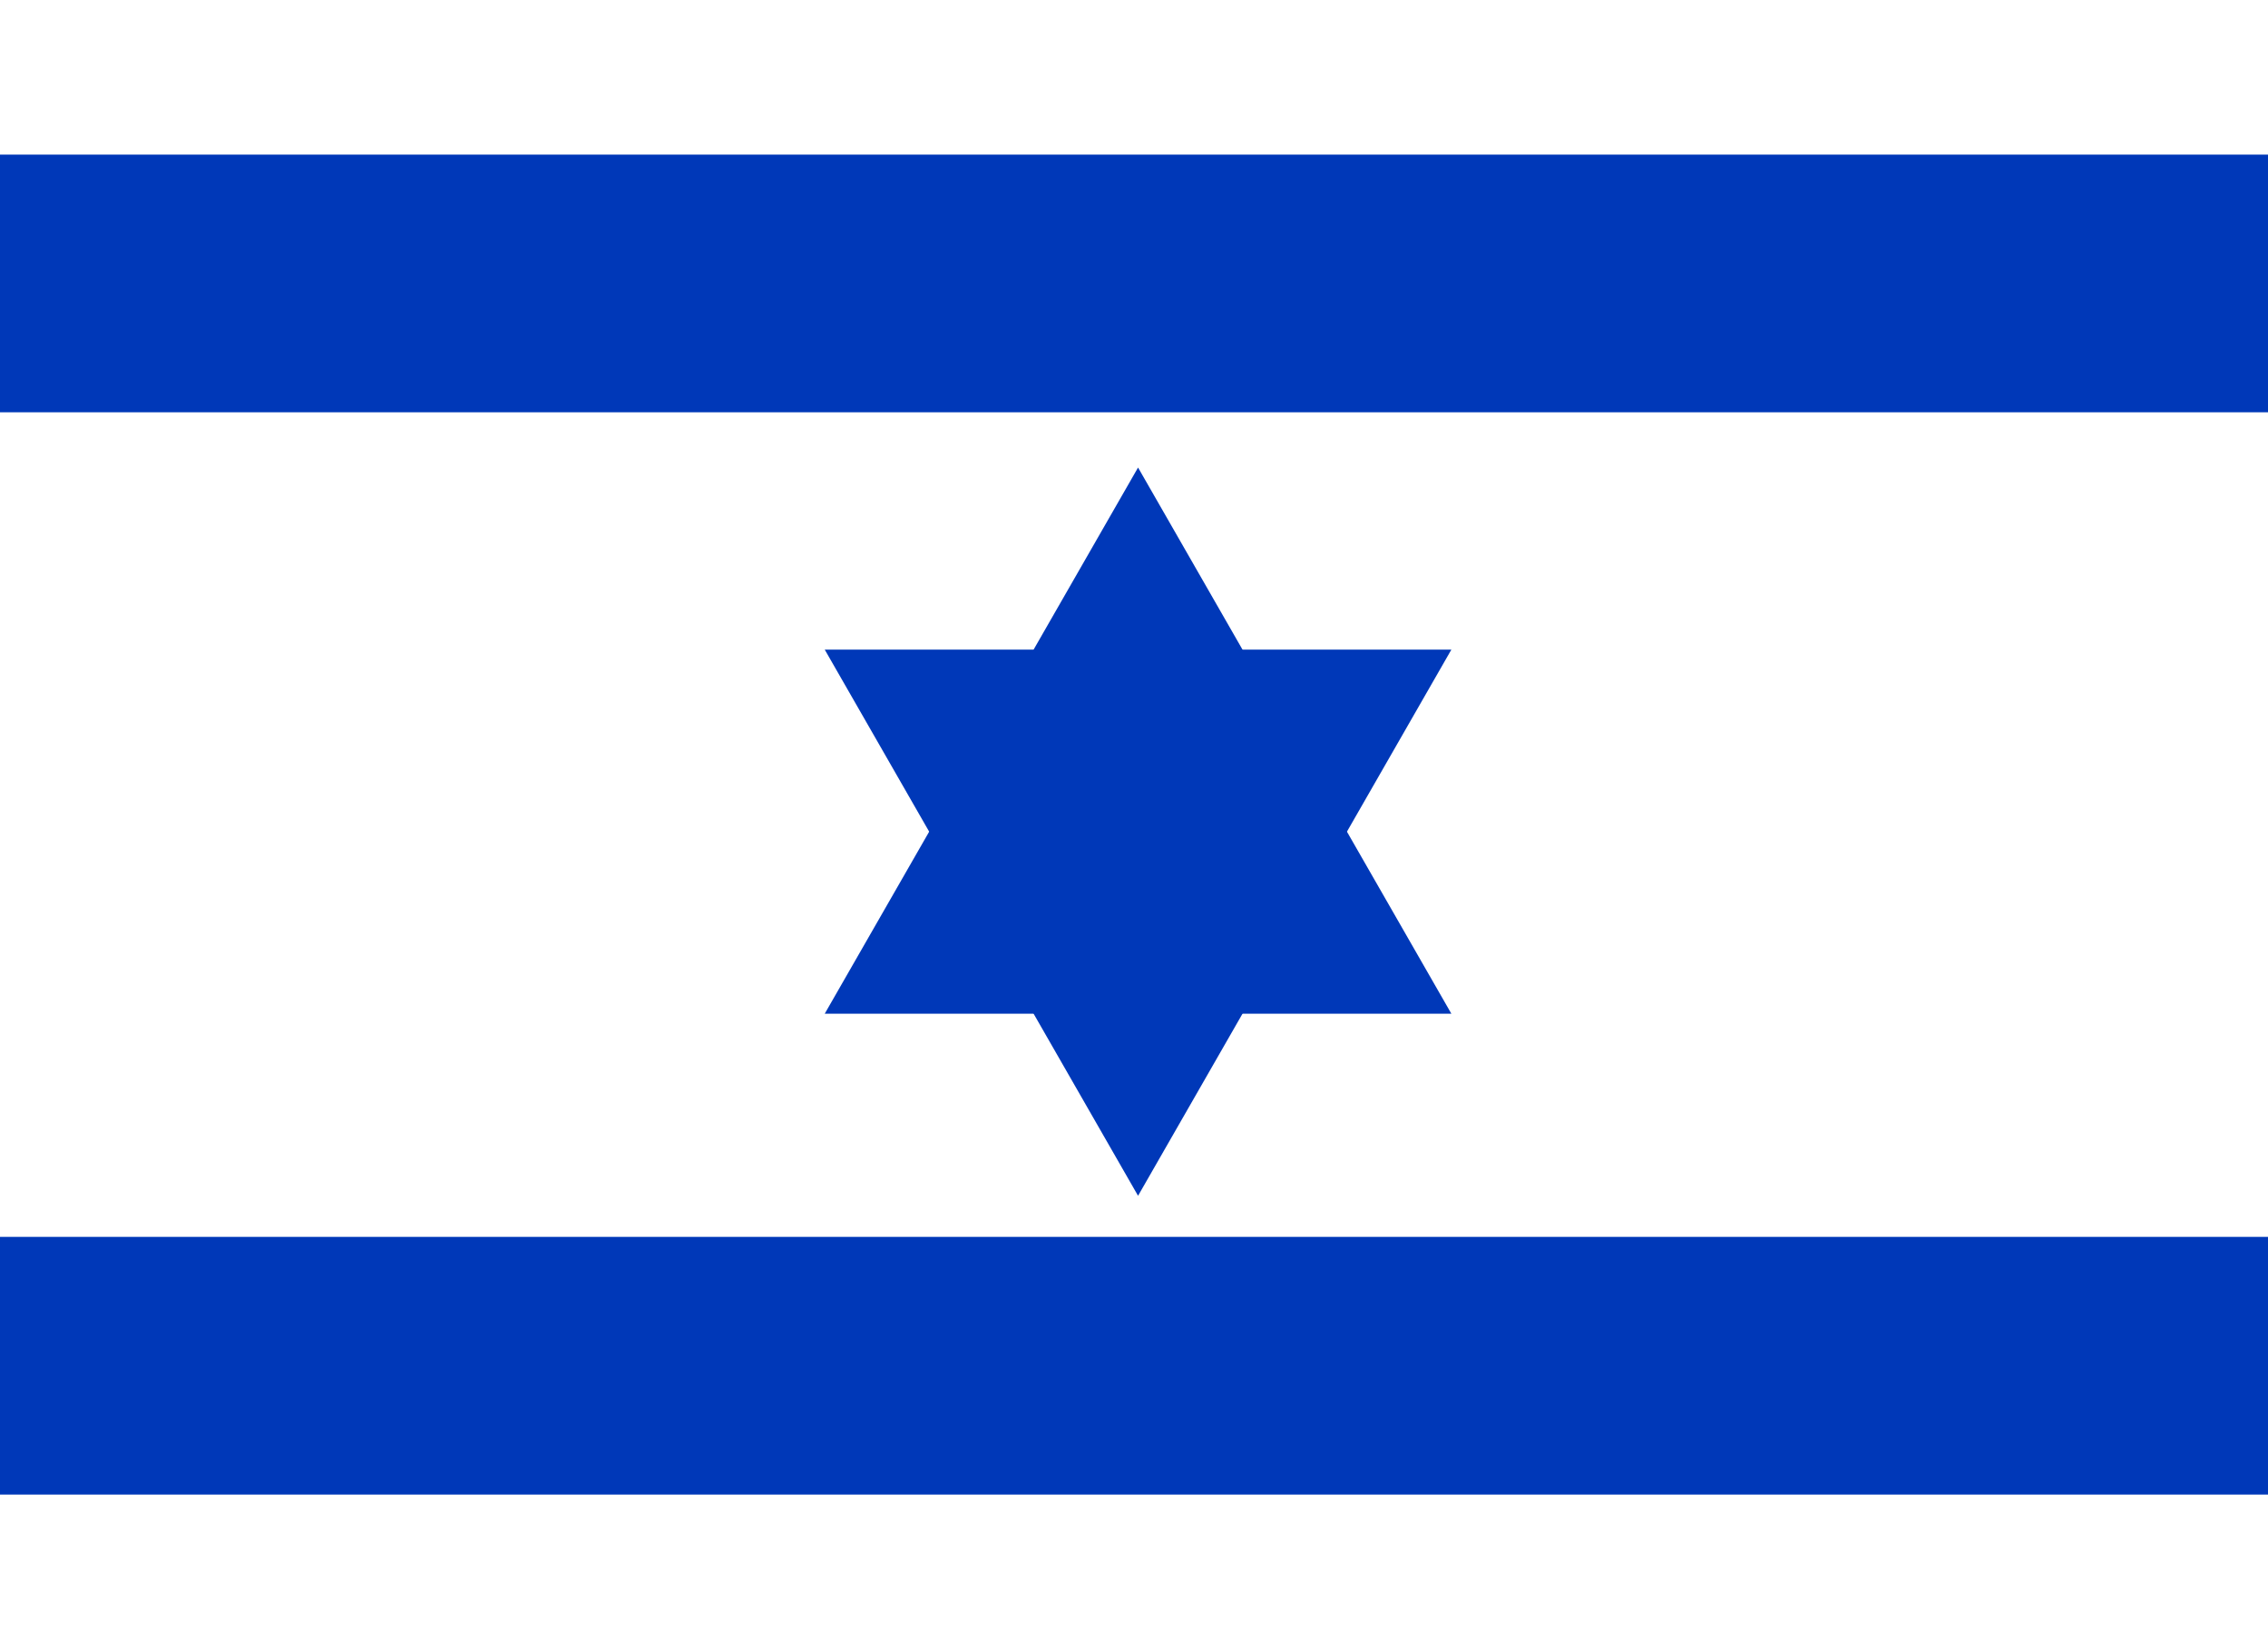
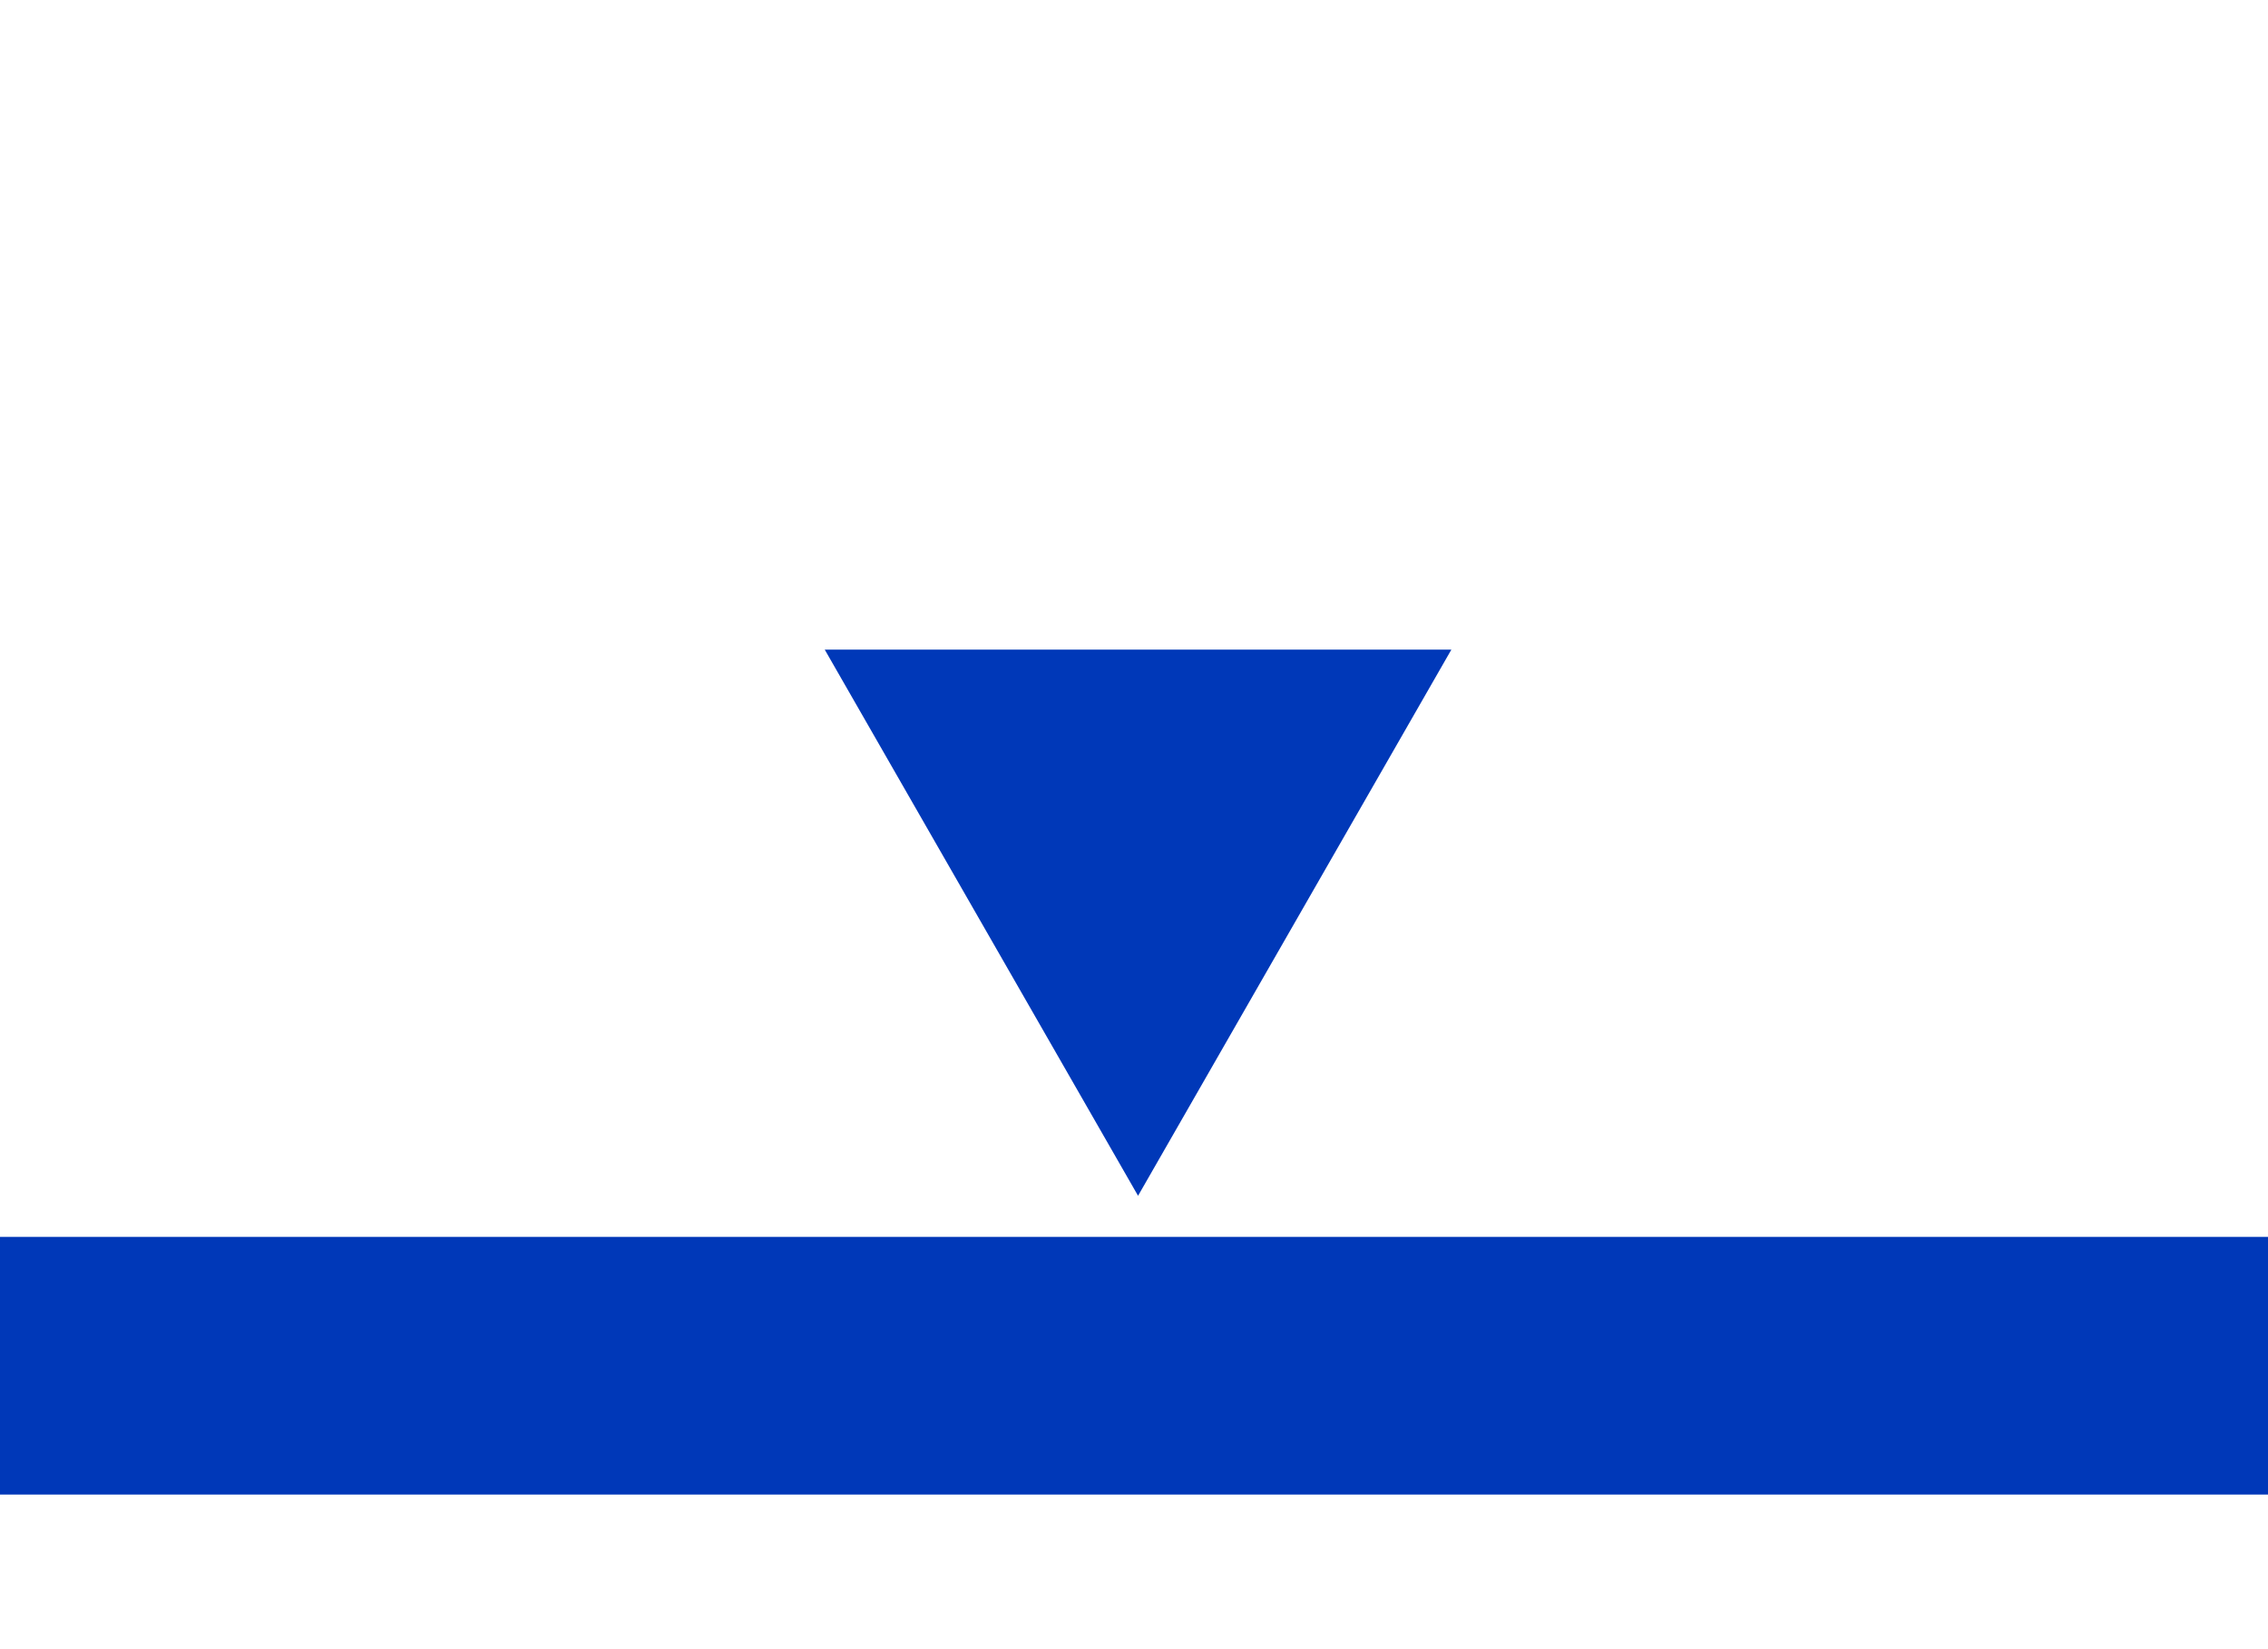
<svg xmlns="http://www.w3.org/2000/svg" width="1100" height="800" version="1.1" id="svg31">
  <defs id="defs35" />
-   <path d="M 0,0 H 1100 V 800 H 0 Z" fill="#fff" id="path23" />
-   <path d="M 0,75 H 1100 V 200 H 0 Z" fill="#0038b8" id="path25" />
  <path d="M 0,600 H 1100 V 725 H 0 Z" fill="#0038b8" id="path27" />
  <g id="g2863" transform="matrix(3,0,0,3,-1403.029,-477.541)">
    <path d="m 651.665,352.537 50.656,-88.318 H 601.009 Z" style="fill:#0038b8;fill-opacity:1;stroke:none;stroke-width:0.023" id="path430" />
-     <path d="m 651.665,234.779 -50.656,88.319 h 101.311 z" style="fill:#0038b8;fill-opacity:1;stroke:none;stroke-width:0.023" id="path432" />
  </g>
</svg>